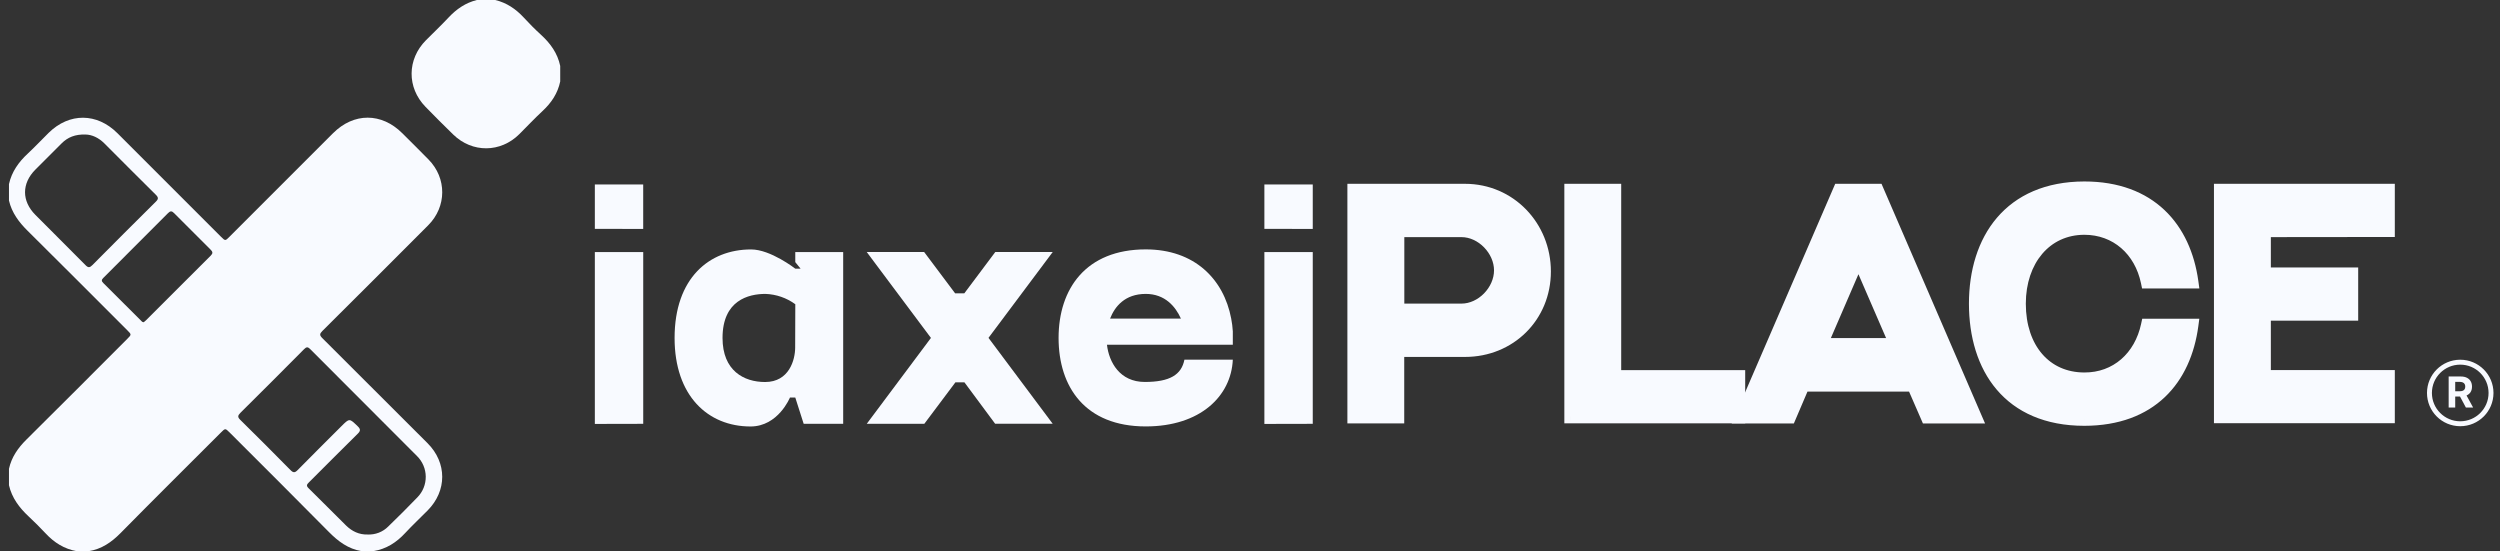
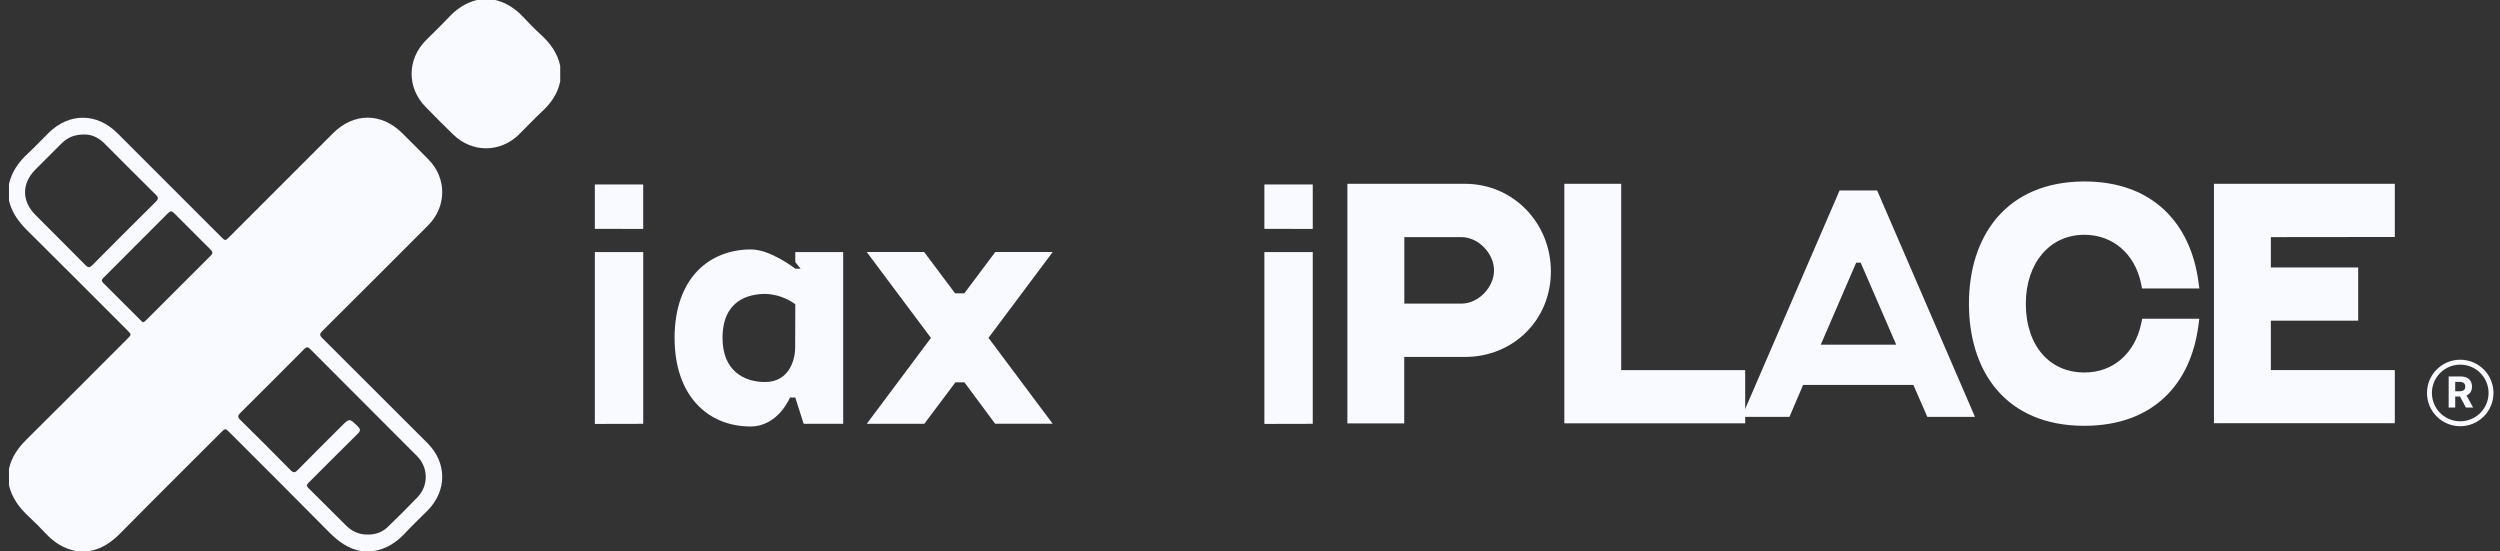
<svg xmlns="http://www.w3.org/2000/svg" width="254" height="56" viewBox="0 0 254 56" fill="none">
  <rect x="0" y="0" width="254" height="56" fill="#333333" stroke="none" />
  <path d="M32.749 34.355C32.452 34.06 32.464 33.918 32.749 33.63C36.343 30.058 39.93 26.476 43.508 22.885C45.392 20.998 45.407 18.106 43.541 16.208C42.663 15.311 41.768 14.43 40.88 13.542C38.764 11.428 35.942 11.425 33.829 13.542L23.306 24.065C22.886 24.486 22.884 24.486 22.452 24.054L11.929 13.531C9.849 11.453 7.041 11.436 4.945 13.495C4.236 14.191 3.56 14.919 2.834 15.594C1.901 16.458 1.191 17.444 0.912 18.703V20.378C1.201 21.613 1.917 22.569 2.808 23.451C6.2 26.804 9.561 30.188 12.935 33.556C13.371 33.991 13.371 33.992 12.921 34.44C9.516 37.846 6.121 41.263 2.695 44.65C1.835 45.501 1.175 46.437 0.912 47.627V49.302C1.21 50.588 1.96 51.582 2.904 52.464C3.503 53.022 4.081 53.6 4.641 54.199C5.51 55.131 6.531 55.775 7.796 56H9.007C10.317 55.791 11.326 55.095 12.249 54.16C15.631 50.728 19.053 47.337 22.46 43.931C22.886 43.506 22.887 43.505 23.32 43.931C26.693 47.304 30.078 50.666 33.425 54.059C34.366 55.009 35.38 55.768 36.726 55.994H37.935C39.248 55.784 40.286 55.111 41.178 54.144C41.903 53.367 42.687 52.628 43.44 51.87C45.428 49.871 45.425 47.016 43.44 45.03C39.882 41.47 36.318 37.912 32.749 34.355ZM42.405 50.532C41.441 51.541 40.445 52.518 39.451 53.487C39.178 53.764 38.848 53.98 38.486 54.121C38.122 54.262 37.733 54.325 37.345 54.306C36.487 54.331 35.771 53.984 35.168 53.399C33.886 52.139 32.629 50.853 31.344 49.596C31.074 49.333 31.197 49.199 31.393 49.002C33.041 47.361 34.677 45.709 36.334 44.078C36.645 43.778 36.645 43.596 36.334 43.301C35.498 42.493 35.51 42.48 34.68 43.309C33.201 44.789 31.713 46.263 30.247 47.754C29.964 48.043 29.799 48.055 29.507 47.754C27.822 46.04 26.123 44.341 24.41 42.656C24.131 42.381 24.148 42.227 24.41 41.958C26.58 39.809 28.739 37.651 30.889 35.482C31.129 35.239 31.267 35.218 31.519 35.471C35.128 39.098 38.743 42.718 42.362 46.329C42.641 46.602 42.864 46.928 43.017 47.286C43.171 47.646 43.252 48.031 43.256 48.422C43.26 48.812 43.187 49.2 43.041 49.563C42.895 49.924 42.679 50.254 42.405 50.532ZM3.597 17.23C4.483 16.341 5.371 15.453 6.26 14.567C6.882 13.945 7.638 13.634 8.688 13.668C9.341 13.676 10.026 13.992 10.6 14.565C12.341 16.309 14.079 18.056 15.833 19.788C16.106 20.059 16.11 20.219 15.833 20.491C13.674 22.629 11.526 24.777 9.387 26.934C9.12 27.205 8.958 27.221 8.683 26.934C6.996 25.225 5.284 23.538 3.594 21.831C2.189 20.418 2.198 18.635 3.597 17.23ZM17.074 21.652C17.297 21.427 17.454 21.411 17.685 21.652C18.916 22.896 20.154 24.134 21.399 25.366C21.623 25.587 21.645 25.741 21.409 25.974C19.211 28.158 17.018 30.348 14.83 32.544C14.755 32.618 14.675 32.684 14.606 32.738C14.451 32.738 14.39 32.642 14.316 32.566C13.044 31.297 11.777 30.022 10.499 28.76C10.292 28.556 10.303 28.43 10.499 28.234C12.696 26.046 14.888 23.851 17.074 21.652Z" fill="#F8FAFF" />
  <path d="M54.981 3.549C54.359 2.985 53.773 2.388 53.205 1.774C52.404 0.909 51.473 0.28 50.318 0H48.452C47.299 0.283 46.376 0.924 45.571 1.782C44.829 2.575 44.04 3.321 43.275 4.091C41.356 6.021 41.328 8.892 43.224 10.846C44.156 11.804 45.099 12.746 46.052 13.674C47.987 15.553 50.86 15.527 52.768 13.624C53.545 12.847 54.302 12.043 55.109 11.292C56.013 10.456 56.664 9.491 56.918 8.277V6.699C56.648 5.418 55.931 4.418 54.981 3.549Z" fill="#F8FAFF" />
  <path d="M60.436 23.25V18.743H65.349V23.261L60.436 23.25ZM60.436 43.071V25.611H65.352V43.06L60.436 43.071Z" fill="#F8FAFF" />
  <path d="M85.667 25.611V43.06H81.654L80.8 40.388H80.26C80.26 40.388 79.071 43.33 76.255 43.33C71.915 43.33 68.538 40.209 68.538 34.338C68.538 28.267 72.05 25.343 76.309 25.343C78.3 25.343 80.8 27.297 80.8 27.297H81.341L80.8 26.632V25.611H85.667ZM80.803 30.91C79.921 30.265 78.866 29.9 77.773 29.861C76.041 29.861 73.409 30.512 73.409 34.338C73.409 37.658 75.571 38.813 77.733 38.813C80.181 38.813 80.789 36.556 80.789 35.3L80.803 30.91Z" fill="#F8FAFF" />
  <path d="M100.431 34.327L106.955 43.054H101.107L97.986 38.845H97.07L93.909 43.06H88.061L94.584 34.333L88.061 25.606H93.895L97.043 29.804H97.972L101.12 25.606H106.955L100.431 34.327Z" fill="#F8FAFF" />
-   <path d="M125.254 35.024H112.467C112.672 36.805 113.775 38.807 116.312 38.807C118.85 38.807 120.036 38.08 120.338 36.54H125.254C125.089 40.234 121.963 43.325 116.409 43.325C110.237 43.325 107.552 39.299 107.552 34.333C107.552 29.367 110.308 25.338 116.409 25.338C121.349 25.338 124.324 28.34 125.089 32.363C125.173 32.793 125.228 33.228 125.254 33.666V35.024ZM119.982 32.371C119.441 31.164 118.374 29.861 116.409 29.861C114.283 29.861 113.261 31.15 112.783 32.371H119.982Z" fill="#F8FAFF" />
  <path d="M128.461 23.25V18.743H133.376V23.261L128.461 23.25ZM128.461 43.071V25.611H133.376V43.06L128.461 43.071Z" fill="#F8FAFF" />
  <path d="M156.894 27.58C156.894 32.124 153.382 35.589 148.844 35.589H141.995V42.343H137.571V19.351H148.839C153.389 19.351 156.894 23.036 156.894 27.58ZM152.468 27.469C152.468 25.376 150.576 23.417 148.488 23.417H142.002V31.522H148.488C150.579 31.522 152.468 29.564 152.468 27.469Z" fill="#F8FAFF" />
  <path d="M141.995 35.589L141.995 34.913H141.319V35.589L141.995 35.589ZM141.995 42.343L141.995 43.018H142.67V42.343L141.995 42.343ZM137.571 42.343L136.895 42.343V43.018H137.571L137.571 42.343ZM137.571 19.351L137.571 18.675H136.895V19.351L137.571 19.351ZM142.002 23.417L142.002 22.741H141.327V23.417L142.002 23.417ZM142.002 31.522L141.327 31.522V32.198H142.002L142.002 31.522ZM156.219 27.58C156.219 31.747 153.014 34.913 148.844 34.913V36.264C153.75 36.264 157.57 32.502 157.57 27.58H156.219ZM148.844 34.913H141.995V36.264H148.844V34.913ZM141.319 35.589V42.343H142.67V35.589H141.319ZM141.995 41.667H137.571V43.018H141.995V41.667ZM138.246 42.343V19.351H136.895V42.343H138.246ZM137.571 20.026H148.839V18.675H137.571V20.026ZM148.839 20.026C152.998 20.026 156.219 23.389 156.219 27.58H157.57C157.57 22.683 153.782 18.675 148.839 18.675V20.026ZM153.144 27.469C153.144 26.221 152.583 25.044 151.745 24.186C150.906 23.327 149.744 22.741 148.488 22.741V24.092C149.32 24.092 150.149 24.485 150.778 25.129C151.408 25.774 151.793 26.624 151.793 27.469H153.144ZM148.488 22.741H142.002V24.092H148.488V22.741ZM141.327 23.417V31.522H142.679V23.417H141.327ZM142.002 32.198H148.488V30.846H142.002V32.198ZM148.488 32.198C149.746 32.198 150.908 31.611 151.746 30.753C152.584 29.895 153.144 28.718 153.144 27.469H151.793C151.793 28.314 151.408 29.165 150.779 29.809C150.15 30.453 149.322 30.846 148.488 30.846V32.198Z" fill="#F8FAFF" />
  <path d="M176.637 38.282V42.335H159.612V19.351H164.039V38.28L176.637 38.282Z" fill="#F8FAFF" />
  <path d="M176.637 38.282L177.312 38.282V37.607L176.637 37.606L176.637 38.282ZM176.637 42.335L176.637 43.011H177.312V42.335L176.637 42.335ZM159.612 42.335L158.937 42.335V43.011H159.613L159.612 42.335ZM159.612 19.351L159.613 18.675H158.937V19.351L159.612 19.351ZM164.039 19.351L164.714 19.351V18.675H164.039L164.039 19.351ZM164.039 38.28L163.363 38.28V38.955H164.039L164.039 38.28ZM175.961 38.282V42.335H177.312V38.282H175.961ZM176.637 41.66H159.613V43.011H176.637V41.66ZM160.288 42.335V19.351H158.937V42.335H160.288ZM159.613 20.026H164.039V18.675H159.613V20.026ZM163.363 19.351V38.28H164.714V19.351H163.363ZM164.039 38.955L176.637 38.958V37.606L164.04 37.604L164.039 38.955Z" fill="#F8FAFF" />
  <path d="M200.657 42.351H195.814L194.401 39.109H183.195L181.809 42.351H176.963L186.902 19.351H190.718L200.657 42.351ZM192.655 35.021L189.045 26.686H188.588L184.989 35.021H192.655Z" fill="#F8FAFF" />
-   <path d="M200.657 42.351L200.657 43.027H201.684L201.276 42.083L200.657 42.351ZM195.814 42.351L195.195 42.621L195.371 43.027H195.814L195.814 42.351ZM194.401 39.109L195.02 38.839L194.844 38.433H194.401L194.401 39.109ZM183.195 39.109L183.195 38.433H182.749L182.574 38.843L183.195 39.109ZM181.809 42.351L181.809 43.027H182.255L182.43 42.617L181.809 42.351ZM176.963 42.351L176.344 42.083L175.936 43.027H176.963L176.963 42.351ZM186.902 19.351L186.902 18.675H186.458L186.282 19.082L186.902 19.351ZM190.718 19.351L191.338 19.082L191.162 18.675H190.718L190.718 19.351ZM192.655 35.021L192.655 35.697H193.684L193.275 34.753L192.655 35.021ZM189.045 26.686L189.665 26.418L189.489 26.011H189.045L189.045 26.686ZM188.588 26.686L188.588 26.011H188.145L187.969 26.418L188.588 26.686ZM184.989 35.021L184.369 34.753L183.961 35.697H184.989L184.989 35.021ZM200.657 41.676H195.814V43.027H200.657V41.676ZM196.433 42.081L195.02 38.839L193.782 39.379L195.195 42.621L196.433 42.081ZM194.401 38.433H183.195V39.784H194.401V38.433ZM182.574 38.843L181.188 42.086L182.43 42.617L183.816 39.374L182.574 38.843ZM181.809 41.676H176.963V43.027H181.809V41.676ZM177.584 42.619L187.523 19.618L186.282 19.082L176.344 42.083L177.584 42.619ZM186.902 20.026H190.718V18.675H186.902V20.026ZM190.098 19.618L200.036 42.619L201.276 42.083L191.338 19.082L190.098 19.618ZM193.275 34.753L189.665 26.418L188.425 26.954L192.035 35.29L193.275 34.753ZM189.045 26.011H188.588V27.361H189.045V26.011ZM187.969 26.418L184.369 34.753L185.609 35.289L189.209 26.954L187.969 26.418ZM184.989 35.697H192.655V34.346H184.989V35.697Z" fill="#F8FAFF" />
  <path d="M218.196 33.057H222.679C221.95 38.485 218.532 42.575 211.773 42.586C204.131 42.586 200.721 37.336 200.721 30.855C200.721 24.373 204.202 19.123 211.773 19.113C218.458 19.113 221.928 23.203 222.679 28.631H218.183C217.502 25.389 215.037 23.179 211.773 23.179C207.815 23.179 205.147 26.421 205.147 30.855C205.147 35.448 207.815 38.52 211.773 38.52C215.046 38.533 217.497 36.31 218.196 33.057Z" fill="#F8FAFF" />
  <path d="M218.196 33.057L218.196 32.381H217.65L217.535 32.915L218.196 33.057ZM222.679 33.057L223.349 33.147L223.451 32.381H222.679L222.679 33.057ZM211.773 42.586L211.773 43.262H211.774L211.773 42.586ZM211.773 19.113L211.773 18.437H211.772L211.773 19.113ZM222.679 28.631L222.679 29.306H223.454L223.349 28.538L222.679 28.631ZM218.183 28.631L217.522 28.77L217.634 29.306H218.183L218.183 28.631ZM211.773 38.52L211.776 37.844H211.773L211.773 38.52ZM218.196 33.732H222.679V32.381H218.196V33.732ZM222.01 32.967C221.66 35.569 220.674 37.792 219.021 39.363C217.376 40.928 215.008 41.906 211.772 41.911L211.774 43.262C215.296 43.256 218.017 42.184 219.952 40.343C221.881 38.509 222.968 35.973 223.349 33.147L222.01 32.967ZM211.773 41.911C208.119 41.911 205.556 40.663 203.896 38.713C202.221 36.747 201.396 33.986 201.396 30.855H200.045C200.045 34.206 200.927 37.31 202.868 39.589C204.822 41.885 207.785 43.262 211.773 43.262V41.911ZM201.396 30.855C201.396 27.727 202.237 24.966 203.922 22.996C205.592 21.043 208.157 19.793 211.774 19.788L211.772 18.437C207.818 18.443 204.856 19.824 202.894 22.118C200.946 24.397 200.045 27.501 200.045 30.855H201.396ZM211.773 19.788C214.971 19.788 217.334 20.762 218.987 22.327C220.648 23.899 221.65 26.124 222.01 28.724L223.349 28.538C222.957 25.711 221.849 23.177 219.916 21.346C217.975 19.508 215.261 18.437 211.773 18.437V19.788ZM222.679 27.956H218.183V29.306H222.679V27.956ZM218.844 28.493C218.105 24.973 215.392 22.503 211.773 22.503V23.854C214.683 23.854 216.899 25.806 217.522 28.77L218.844 28.493ZM211.773 22.503C209.595 22.503 207.751 23.401 206.461 24.917C205.179 26.423 204.472 28.506 204.472 30.855H205.823C205.823 28.77 206.449 27.015 207.49 25.792C208.524 24.578 209.993 23.854 211.773 23.854V22.503ZM204.472 30.855C204.472 33.279 205.176 35.363 206.465 36.852C207.76 38.349 209.607 39.195 211.773 39.195V37.844C209.98 37.844 208.514 37.155 207.487 35.968C206.452 34.773 205.823 33.024 205.823 30.855H204.472ZM211.771 39.195C215.403 39.211 218.099 36.721 218.857 33.199L217.535 32.915C216.894 35.898 214.687 37.857 211.776 37.844L211.771 39.195Z" fill="#F8FAFF" />
  <path d="M230.042 23.417V27.85H238.916V31.903H230.042V38.271H242.637V42.324H225.614V19.351H242.637V23.403L230.042 23.417Z" fill="#F8FAFF" />
  <path d="M230.042 23.417L230.042 22.741L229.367 22.742V23.417L230.042 23.417ZM230.042 27.85L229.367 27.85V28.526H230.042L230.042 27.85ZM238.916 27.85L239.592 27.85V27.175H238.916L238.916 27.85ZM238.916 31.903L238.916 32.579H239.592V31.903L238.916 31.903ZM230.042 31.903L230.042 31.228H229.367V31.903L230.042 31.903ZM230.042 38.271L229.367 38.271V38.947H230.042L230.042 38.271ZM242.637 38.271L243.313 38.271V37.596H242.637L242.637 38.271ZM242.637 42.324L242.637 43H243.313V42.324L242.637 42.324ZM225.614 42.324L224.938 42.324V43H225.614L225.614 42.324ZM225.614 19.351L225.614 18.675H224.938V19.351L225.614 19.351ZM242.637 19.351L243.313 19.351V18.675H242.637L242.637 19.351ZM242.637 23.403L242.638 24.078L243.313 24.078V23.403L242.637 23.403ZM229.367 23.417V27.85H230.718V23.417H229.367ZM230.042 28.526H238.916V27.175H230.042V28.526ZM238.241 27.85V31.903H239.592V27.85H238.241ZM238.916 31.228H230.042V32.579H238.916V31.228ZM229.367 31.903V38.271H230.718V31.903H229.367ZM230.042 38.947H242.637V37.596H230.042V38.947ZM241.962 38.271V42.324H243.313V38.271H241.962ZM242.637 41.649H225.614V43H242.637V41.649ZM226.289 42.324V19.351H224.938V42.324H226.289ZM225.614 20.026H242.637V18.675H225.614V20.026ZM241.962 19.351V23.403H243.313V19.351H241.962ZM242.636 22.728L230.042 22.741L230.043 24.092L242.638 24.078L242.636 22.728Z" fill="#F8FAFF" />
  <path d="M248.784 41.403V38.252H250.027C250.264 38.252 250.468 38.295 250.636 38.38C250.805 38.464 250.934 38.584 251.022 38.739C251.111 38.892 251.156 39.073 251.156 39.282C251.156 39.491 251.111 39.671 251.02 39.822C250.93 39.971 250.799 40.086 250.628 40.166C250.458 40.246 250.252 40.286 250.01 40.286H249.177V39.751H249.902C250.029 39.751 250.135 39.733 250.219 39.699C250.303 39.664 250.366 39.611 250.407 39.542C250.449 39.472 250.47 39.385 250.47 39.282C250.47 39.177 250.449 39.089 250.407 39.017C250.366 38.945 250.302 38.891 250.217 38.854C250.133 38.816 250.027 38.797 249.899 38.797H249.45V41.403H248.784ZM250.485 39.969L251.268 41.403H250.533L249.767 39.969H250.485Z" fill="#F8FAFF" />
  <path d="M249.96 43.053C251.687 43.053 253.088 41.653 253.088 39.925C253.088 38.198 251.687 36.798 249.96 36.798C248.232 36.798 246.832 38.198 246.832 39.925C246.832 41.653 248.232 43.053 249.96 43.053Z" stroke="#F8FAFF" stroke-width="0.5" stroke-miterlimit="22.926" />
</svg>